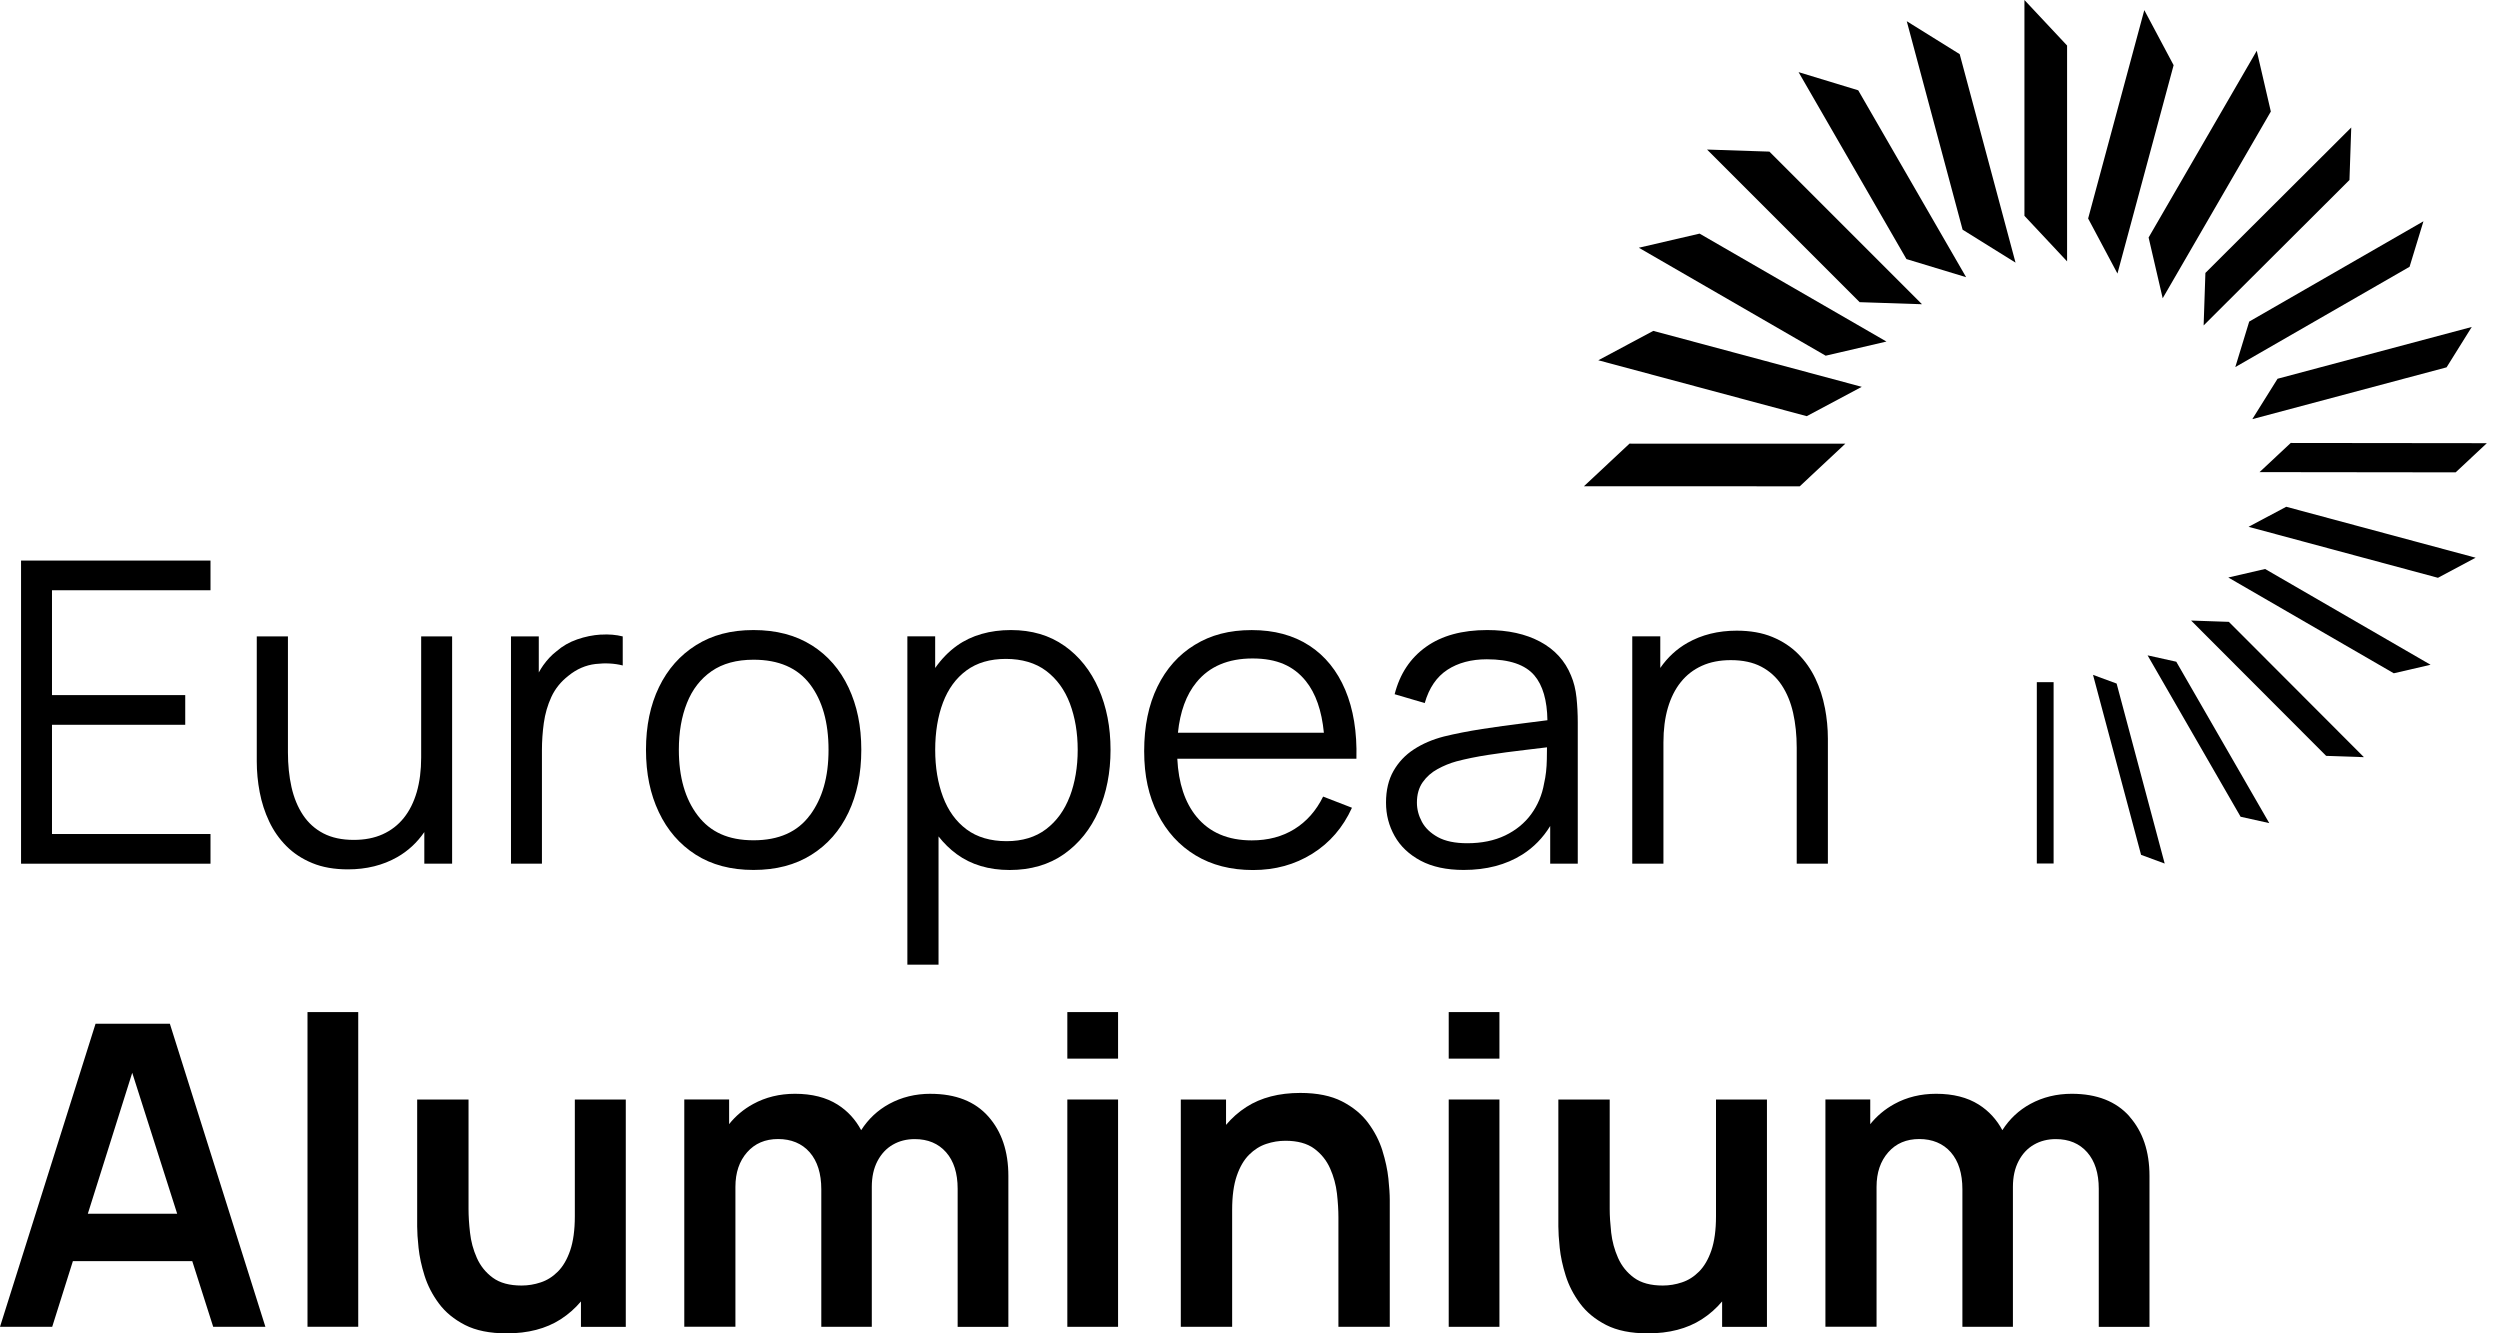
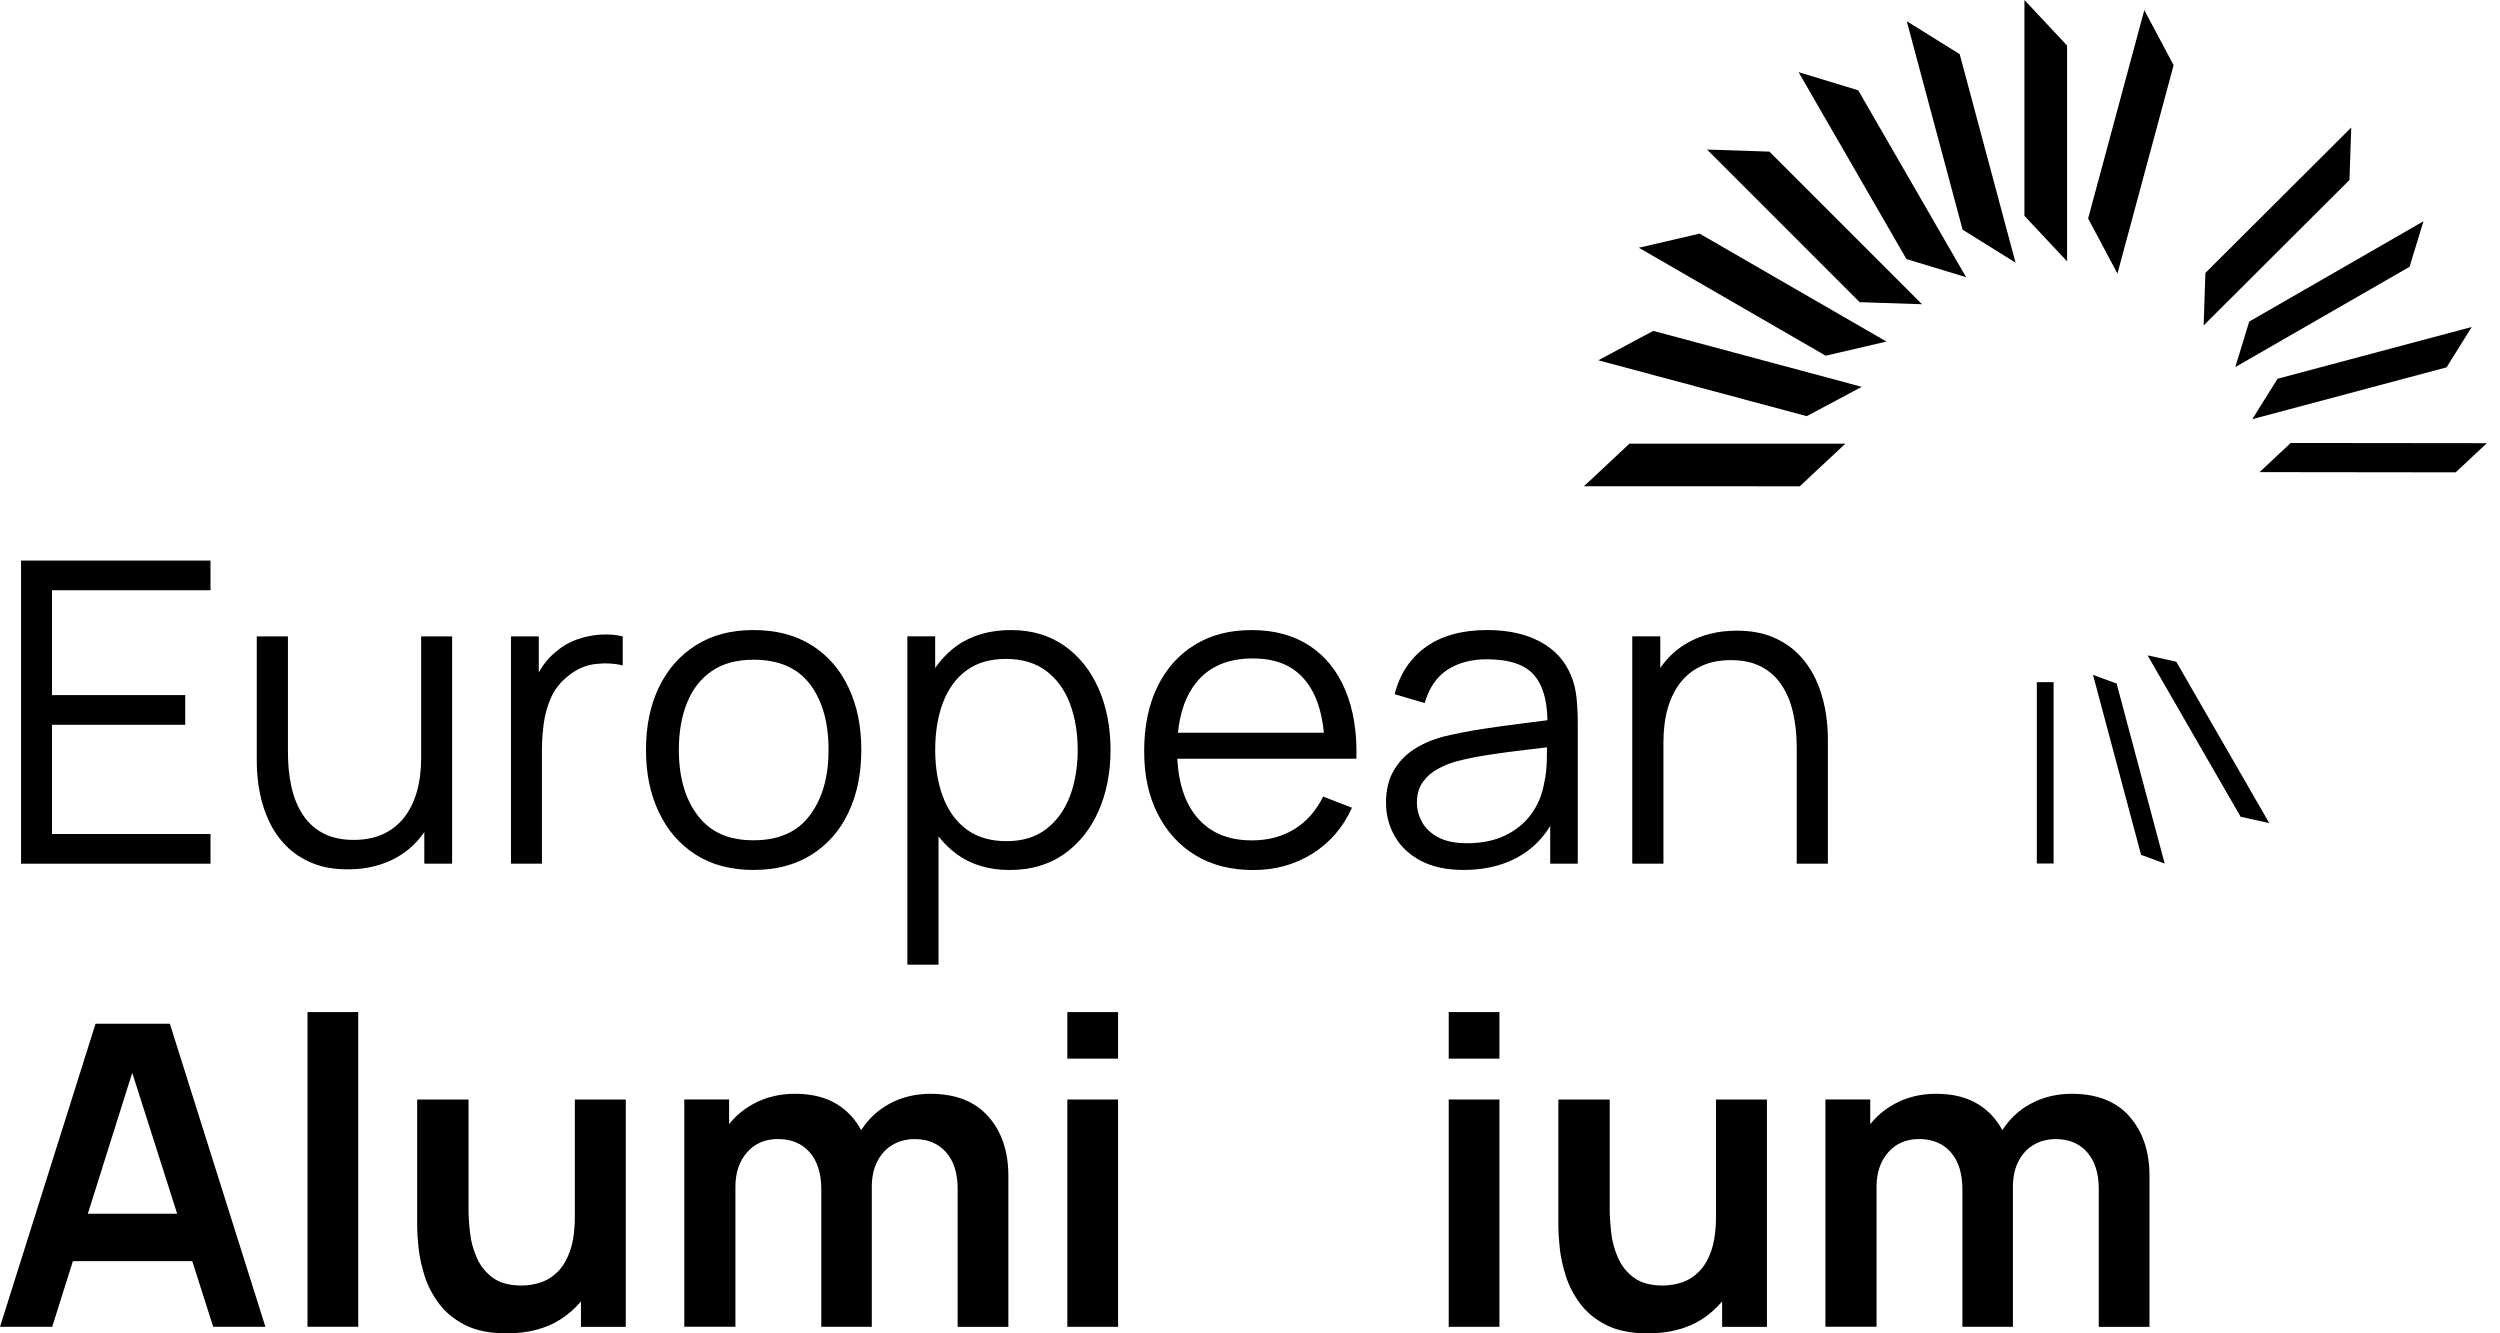
<svg xmlns="http://www.w3.org/2000/svg" width="150" height="80" viewBox="0 0 150 80" fill="none">
  <g clip-path="url(#clip0_259_83)">
    <path d="M1.263 51.822H12.63V50.041H3.119V43.487H11.114V41.706H3.119V35.415H12.63V33.634H1.263V51.822Z" fill="black" />
    <path d="M25.27 45.457C25.27 46.224 25.181 46.911 25.006 47.522C24.828 48.131 24.57 48.651 24.228 49.076C23.888 49.501 23.465 49.828 22.965 50.054C22.465 50.281 21.884 50.394 21.229 50.394C20.513 50.394 19.904 50.263 19.404 50.003C18.903 49.743 18.494 49.374 18.178 48.898C17.863 48.422 17.634 47.864 17.489 47.224C17.347 46.584 17.276 45.89 17.276 45.141V38.183H15.406V45.684C15.406 46.297 15.464 46.915 15.582 47.533C15.7 48.151 15.889 48.736 16.151 49.289C16.411 49.841 16.753 50.332 17.18 50.761C17.605 51.19 18.123 51.533 18.734 51.784C19.343 52.037 20.057 52.162 20.875 52.162C21.987 52.162 22.972 51.917 23.83 51.43C24.479 51.061 25.021 50.559 25.459 49.925V51.822H27.127V38.183H25.27V45.457Z" fill="black" />
    <path d="M36.055 38.074C35.575 38.103 35.099 38.2 34.627 38.365C34.156 38.529 33.743 38.767 33.389 39.078C33.102 39.296 32.838 39.577 32.593 39.919C32.495 40.054 32.411 40.201 32.327 40.348V38.183H30.659V51.822H32.516V45.014C32.516 44.476 32.553 43.932 32.629 43.38C32.705 42.829 32.856 42.307 33.082 41.815C33.311 41.322 33.651 40.899 34.105 40.546C34.603 40.141 35.145 39.908 35.735 39.839C36.324 39.772 36.868 39.801 37.364 39.928V38.185C36.968 38.085 36.531 38.047 36.05 38.078L36.055 38.074Z" fill="black" />
    <path d="M48.703 38.718C47.74 38.107 46.575 37.803 45.21 37.803C43.845 37.803 42.734 38.103 41.769 38.705C40.806 39.308 40.062 40.148 39.541 41.224C39.019 42.302 38.759 43.556 38.759 44.988C38.759 46.419 39.014 47.64 39.528 48.725C40.041 49.812 40.777 50.661 41.738 51.277C42.698 51.891 43.854 52.197 45.21 52.197C46.566 52.197 47.716 51.895 48.683 51.288C49.65 50.683 50.392 49.839 50.906 48.756C51.42 47.673 51.678 46.417 51.678 44.986C51.678 43.554 51.422 42.336 50.913 41.253C50.404 40.17 49.668 39.325 48.703 38.714V38.718ZM48.596 48.909C47.856 49.914 46.729 50.417 45.213 50.417C43.696 50.417 42.623 49.923 41.867 48.934C41.109 47.944 40.731 46.628 40.731 44.988C40.731 43.927 40.893 42.989 41.218 42.178C41.54 41.366 42.033 40.73 42.696 40.27C43.356 39.812 44.197 39.583 45.215 39.583C46.722 39.583 47.849 40.072 48.594 41.048C49.339 42.024 49.712 43.338 49.712 44.988C49.712 46.637 49.341 47.902 48.601 48.909H48.596Z" fill="black" />
    <path d="M63.866 38.75C62.975 38.118 61.903 37.803 60.656 37.803C59.409 37.803 58.297 38.114 57.424 38.736C56.91 39.101 56.477 39.557 56.11 40.079V38.18H54.442V57.882H56.312V50.185C56.628 50.588 56.988 50.944 57.399 51.246C58.266 51.882 59.327 52.2 60.583 52.2C61.839 52.2 62.939 51.882 63.842 51.246C64.742 50.61 65.434 49.75 65.912 48.663C66.392 47.575 66.632 46.35 66.632 44.988C66.632 43.625 66.394 42.411 65.918 41.324C65.442 40.239 64.758 39.379 63.866 38.747V38.75ZM64.186 47.787C63.871 48.616 63.397 49.27 62.764 49.75C62.132 50.23 61.341 50.47 60.392 50.47C59.442 50.47 58.622 50.234 57.993 49.763C57.361 49.292 56.89 48.64 56.579 47.811C56.268 46.982 56.112 46.041 56.112 44.99C56.112 43.938 56.268 42.976 56.579 42.153C56.89 41.333 57.359 40.69 57.986 40.228C58.613 39.766 59.402 39.534 60.356 39.534C61.31 39.534 62.137 39.774 62.773 40.255C63.408 40.735 63.882 41.388 64.195 42.213C64.504 43.038 64.662 43.965 64.662 44.992C64.662 46.019 64.502 46.96 64.189 47.789L64.186 47.787Z" fill="black" />
    <path d="M78.552 38.732C77.601 38.114 76.451 37.805 75.104 37.805C73.757 37.805 72.652 38.098 71.687 38.69C70.722 39.279 69.975 40.117 69.446 41.202C68.915 42.289 68.65 43.576 68.65 45.066C68.65 46.555 68.922 47.76 69.46 48.829C70 49.899 70.754 50.728 71.727 51.317C72.699 51.906 73.85 52.202 75.182 52.202C76.514 52.202 77.69 51.877 78.737 51.224C79.786 50.57 80.578 49.652 81.118 48.465L79.388 47.795C78.968 48.647 78.392 49.296 77.663 49.747C76.934 50.199 76.082 50.423 75.106 50.423C73.675 50.423 72.57 49.95 71.792 49.003C71.094 48.153 70.711 46.993 70.638 45.523H81.385C81.427 43.923 81.202 42.547 80.715 41.393C80.226 40.239 79.508 39.354 78.557 38.734L78.552 38.732ZM71.79 40.935C72.568 39.983 73.69 39.508 75.155 39.508C76.62 39.508 77.616 39.959 78.346 40.859C78.944 41.6 79.304 42.638 79.433 43.965H70.676C70.805 42.702 71.171 41.688 71.79 40.935Z" fill="black" />
    <path d="M94.261 40.53C93.901 39.645 93.283 38.972 92.412 38.503C91.54 38.036 90.482 37.803 89.235 37.803C87.728 37.803 86.502 38.138 85.56 38.812C84.617 39.485 83.99 40.432 83.679 41.653L85.484 42.184C85.744 41.275 86.198 40.61 86.843 40.188C87.485 39.768 88.277 39.557 89.21 39.557C90.566 39.557 91.518 39.881 92.065 40.528C92.57 41.126 92.827 42.022 92.845 43.214C92.4 43.276 91.918 43.338 91.389 43.4C90.584 43.498 89.764 43.612 88.926 43.74C88.088 43.872 87.325 44.021 86.634 44.19C85.953 44.367 85.353 44.623 84.835 44.961C84.317 45.297 83.91 45.73 83.61 46.255C83.31 46.78 83.161 47.415 83.161 48.156C83.161 48.896 83.335 49.55 83.679 50.163C84.024 50.777 84.544 51.27 85.238 51.642C85.933 52.011 86.794 52.197 87.821 52.197C89.186 52.197 90.355 51.891 91.333 51.277C92.02 50.843 92.578 50.27 93.012 49.561V51.819H94.666V43.345C94.666 42.84 94.641 42.342 94.59 41.855C94.539 41.368 94.43 40.926 94.261 40.53ZM92.645 47.008C92.527 47.691 92.269 48.302 91.874 48.847C91.478 49.389 90.956 49.816 90.309 50.128C89.659 50.439 88.901 50.594 88.034 50.594C87.303 50.594 86.716 50.472 86.271 50.228C85.829 49.983 85.509 49.676 85.313 49.307C85.115 48.936 85.015 48.554 85.015 48.158C85.015 47.669 85.131 47.262 85.362 46.933C85.593 46.604 85.891 46.342 86.254 46.144C86.616 45.946 86.989 45.792 87.378 45.684C87.952 45.532 88.592 45.401 89.304 45.292C90.015 45.183 90.74 45.086 91.476 45.001C91.947 44.948 92.389 44.894 92.819 44.839C92.819 45.043 92.814 45.283 92.81 45.563C92.801 46.09 92.747 46.571 92.645 47.008Z" fill="black" />
    <path d="M109.492 42.469C109.375 41.851 109.186 41.264 108.923 40.712C108.661 40.161 108.319 39.672 107.894 39.241C107.469 38.812 106.951 38.469 106.342 38.218C105.731 37.965 105.017 37.84 104.201 37.84C103.09 37.84 102.105 38.085 101.247 38.572C100.598 38.941 100.055 39.443 99.617 40.077V38.18H97.936V51.819H99.806V44.545C99.806 43.769 99.895 43.08 100.071 42.473C100.249 41.869 100.506 41.351 100.849 40.926C101.189 40.501 101.611 40.175 102.112 39.948C102.612 39.721 103.192 39.608 103.848 39.608C104.564 39.608 105.173 39.737 105.673 39.999C106.173 40.261 106.582 40.628 106.898 41.104C107.214 41.58 107.443 42.135 107.587 42.771C107.729 43.407 107.803 44.103 107.803 44.861V51.819H109.673V44.319C109.673 43.705 109.612 43.087 109.495 42.469H109.492Z" fill="black" />
    <path d="M5.734 61.421L0 79.609H3.132L4.373 75.669H11.536L12.792 79.609H15.924L10.191 61.423H5.734V61.421ZM5.269 72.826L7.934 64.367L10.631 72.826H5.269Z" fill="black" />
    <path d="M21.494 60.725H18.45V79.606H21.494V60.725Z" fill="black" />
    <path d="M34.49 72.977C34.49 73.802 34.396 74.484 34.212 75.025C34.027 75.563 33.781 75.985 33.474 76.294C33.167 76.601 32.825 76.819 32.444 76.943C32.066 77.07 31.682 77.132 31.295 77.132C30.57 77.132 29.997 76.977 29.57 76.665C29.145 76.354 28.825 75.956 28.61 75.472C28.394 74.987 28.258 74.482 28.201 73.957C28.14 73.431 28.112 72.957 28.112 72.537V65.97H25.03V73.586C25.03 73.913 25.057 74.342 25.113 74.867C25.168 75.394 25.288 75.952 25.473 76.541C25.659 77.13 25.944 77.686 26.333 78.208C26.72 78.731 27.242 79.16 27.898 79.498C28.554 79.833 29.388 80.002 30.399 80.002C31.68 80.002 32.758 79.722 33.632 79.162C34.103 78.859 34.51 78.499 34.857 78.086V79.611H37.547V65.972H34.49V72.981V72.977Z" fill="black" />
    <path d="M55.832 65.627C54.922 65.627 54.098 65.83 53.357 66.232C52.655 66.614 52.097 67.144 51.67 67.81C51.332 67.179 50.867 66.663 50.256 66.276C49.571 65.843 48.718 65.627 47.699 65.627C46.775 65.627 45.937 65.832 45.192 66.239C44.618 66.552 44.138 66.957 43.747 67.448V65.968H41.057V79.606H44.125V71.21C44.125 70.358 44.358 69.669 44.825 69.138C45.292 68.606 45.912 68.342 46.688 68.342C47.464 68.342 48.12 68.606 48.582 69.138C49.044 69.669 49.278 70.409 49.278 71.361V79.609H52.308V71.212C52.308 70.614 52.421 70.098 52.648 69.665C52.877 69.231 53.184 68.902 53.571 68.68C53.958 68.457 54.395 68.346 54.885 68.346C55.676 68.346 56.303 68.611 56.765 69.135C57.228 69.662 57.459 70.391 57.459 71.325V79.611H60.502V70.556C60.502 69.082 60.1 67.893 59.298 66.988C58.495 66.083 57.337 65.629 55.83 65.629L55.832 65.627Z" fill="black" />
    <path d="M67.084 65.97H64.04V79.609H67.084V65.97Z" fill="black" />
    <path d="M67.084 60.725H64.04V63.518H67.084V60.725Z" fill="black" />
-     <path d="M82.946 69.038C82.761 68.448 82.475 67.893 82.086 67.37C81.699 66.848 81.176 66.419 80.521 66.083C79.865 65.747 79.031 65.576 78.019 65.576C76.741 65.576 75.661 65.856 74.787 66.416C74.316 66.717 73.911 67.079 73.562 67.493V65.97H70.848V79.609H73.929V72.599C73.929 71.765 74.022 71.083 74.207 70.547C74.391 70.011 74.638 69.591 74.945 69.284C75.252 68.978 75.596 68.76 75.974 68.635C76.352 68.508 76.737 68.446 77.124 68.446C77.846 68.446 78.422 68.602 78.847 68.913C79.271 69.224 79.591 69.622 79.807 70.107C80.023 70.592 80.158 71.094 80.218 71.614C80.276 72.137 80.305 72.612 80.305 73.041V79.609H83.386V71.994C83.386 71.665 83.359 71.239 83.304 70.712C83.248 70.185 83.128 69.627 82.944 69.038H82.946Z" fill="black" />
    <path d="M89.966 60.725H86.923V63.518H89.966V60.725Z" fill="black" />
    <path d="M89.966 65.97H86.923V79.609H89.966V65.97Z" fill="black" />
    <path d="M102.96 72.977C102.96 73.802 102.867 74.484 102.683 75.025C102.498 75.563 102.251 75.985 101.944 76.294C101.638 76.601 101.295 76.819 100.915 76.943C100.537 77.07 100.153 77.132 99.766 77.132C99.041 77.132 98.468 76.977 98.041 76.665C97.616 76.354 97.296 75.956 97.082 75.472C96.867 74.987 96.731 74.482 96.671 73.957C96.613 73.431 96.582 72.957 96.582 72.537V65.97H93.501V73.586C93.501 73.913 93.528 74.342 93.583 74.867C93.637 75.394 93.757 75.952 93.943 76.541C94.128 77.13 94.415 77.686 94.802 78.208C95.188 78.731 95.711 79.16 96.367 79.498C97.022 79.833 97.856 80.002 98.868 80.002C100.148 80.002 101.226 79.722 102.102 79.162C102.574 78.859 102.978 78.499 103.327 78.086V79.611H106.017V65.972H102.96V72.981V72.977Z" fill="black" />
    <path d="M127.771 66.986C126.966 66.081 125.81 65.627 124.305 65.627C123.396 65.627 122.569 65.83 121.828 66.232C121.126 66.614 120.568 67.144 120.141 67.81C119.803 67.179 119.338 66.663 118.727 66.276C118.04 65.843 117.189 65.627 116.168 65.627C115.243 65.627 114.405 65.832 113.663 66.239C113.089 66.554 112.609 66.959 112.215 67.45V65.968H109.525V79.606H112.593V71.21C112.593 70.358 112.827 69.669 113.294 69.138C113.76 68.606 114.381 68.342 115.157 68.342C115.933 68.342 116.588 68.606 117.051 69.138C117.513 69.669 117.744 70.409 117.744 71.361V79.609H120.775V71.212C120.775 70.614 120.888 70.098 121.115 69.665C121.341 69.231 121.648 68.902 122.035 68.68C122.422 68.457 122.86 68.346 123.349 68.346C124.14 68.346 124.767 68.611 125.23 69.135C125.692 69.662 125.926 70.391 125.926 71.325V79.611H128.969V70.556C128.969 69.082 128.567 67.893 127.764 66.988L127.771 66.986Z" fill="black" />
    <path d="M124.025 15.682L121.466 12.95V0L124.025 2.732V15.682Z" fill="black" />
    <path d="M120.932 15.758L117.756 13.781L114.405 1.272L117.582 3.25L120.932 15.758Z" fill="black" />
    <path d="M117.967 16.631L114.386 15.544L107.914 4.328L111.493 5.418L117.967 16.631Z" fill="black" />
    <path d="M115.319 18.254L111.578 18.13L102.423 8.973L106.164 9.097L115.319 18.254Z" fill="black" />
    <path d="M113.187 20.493L109.541 21.342L98.33 14.864L101.974 14.017L113.187 20.493Z" fill="black" />
    <path d="M111.706 23.21L108.405 24.97L95.897 21.616L99.199 19.853L111.706 23.21Z" fill="black" />
    <path d="M110.719 26.622L107.985 29.179L95.037 29.174L97.769 26.618L110.719 26.622Z" fill="black" />
    <path d="M123.216 40.93H122.209V51.81H123.216V40.93Z" fill="black" />
    <path d="M129.881 51.813L126.997 41.013L125.581 40.492L128.464 51.29L129.881 51.813Z" fill="black" />
    <path d="M136.156 49.387L130.576 39.703L128.855 39.321L134.436 49.005L136.156 49.387Z" fill="black" />
-     <path d="M141.835 45.43L133.731 37.311L131.466 37.233L139.569 45.352L141.835 45.43Z" fill="black" />
-     <path d="M145.834 39.886L135.906 34.139L133.698 34.65L143.627 40.397L145.834 39.886Z" fill="black" />
-     <path d="M137.173 30.406L134.914 31.609L146.277 34.668L148.538 33.463L137.173 30.406Z" fill="black" />
    <path d="M137.444 26.578L135.572 28.327L147.339 28.341L149.211 26.591L137.444 26.578Z" fill="black" />
    <path d="M136.653 22.725L135.139 25.148L146.795 22.04L148.306 19.617L136.653 22.725Z" fill="black" />
    <path d="M134.952 19.295L134.118 22.025L144.574 16.007L145.407 13.277L134.952 19.295Z" fill="black" />
    <path d="M132.324 16.376L132.218 19.526L140.968 10.8L141.075 7.65L132.324 16.376Z" fill="black" />
-     <path d="M129.761 17.896L128.916 14.25L135.405 3.046L136.25 6.692L129.761 17.896Z" fill="black" />
    <path d="M127.047 16.413L125.288 13.11L128.658 0.607L130.417 3.911L127.047 16.413Z" fill="black" />
  </g>
  <defs>
    <clipPath id="clip0_259_83">
      <rect width="149.211" height="80" fill="white" />
    </clipPath>
  </defs>
</svg>